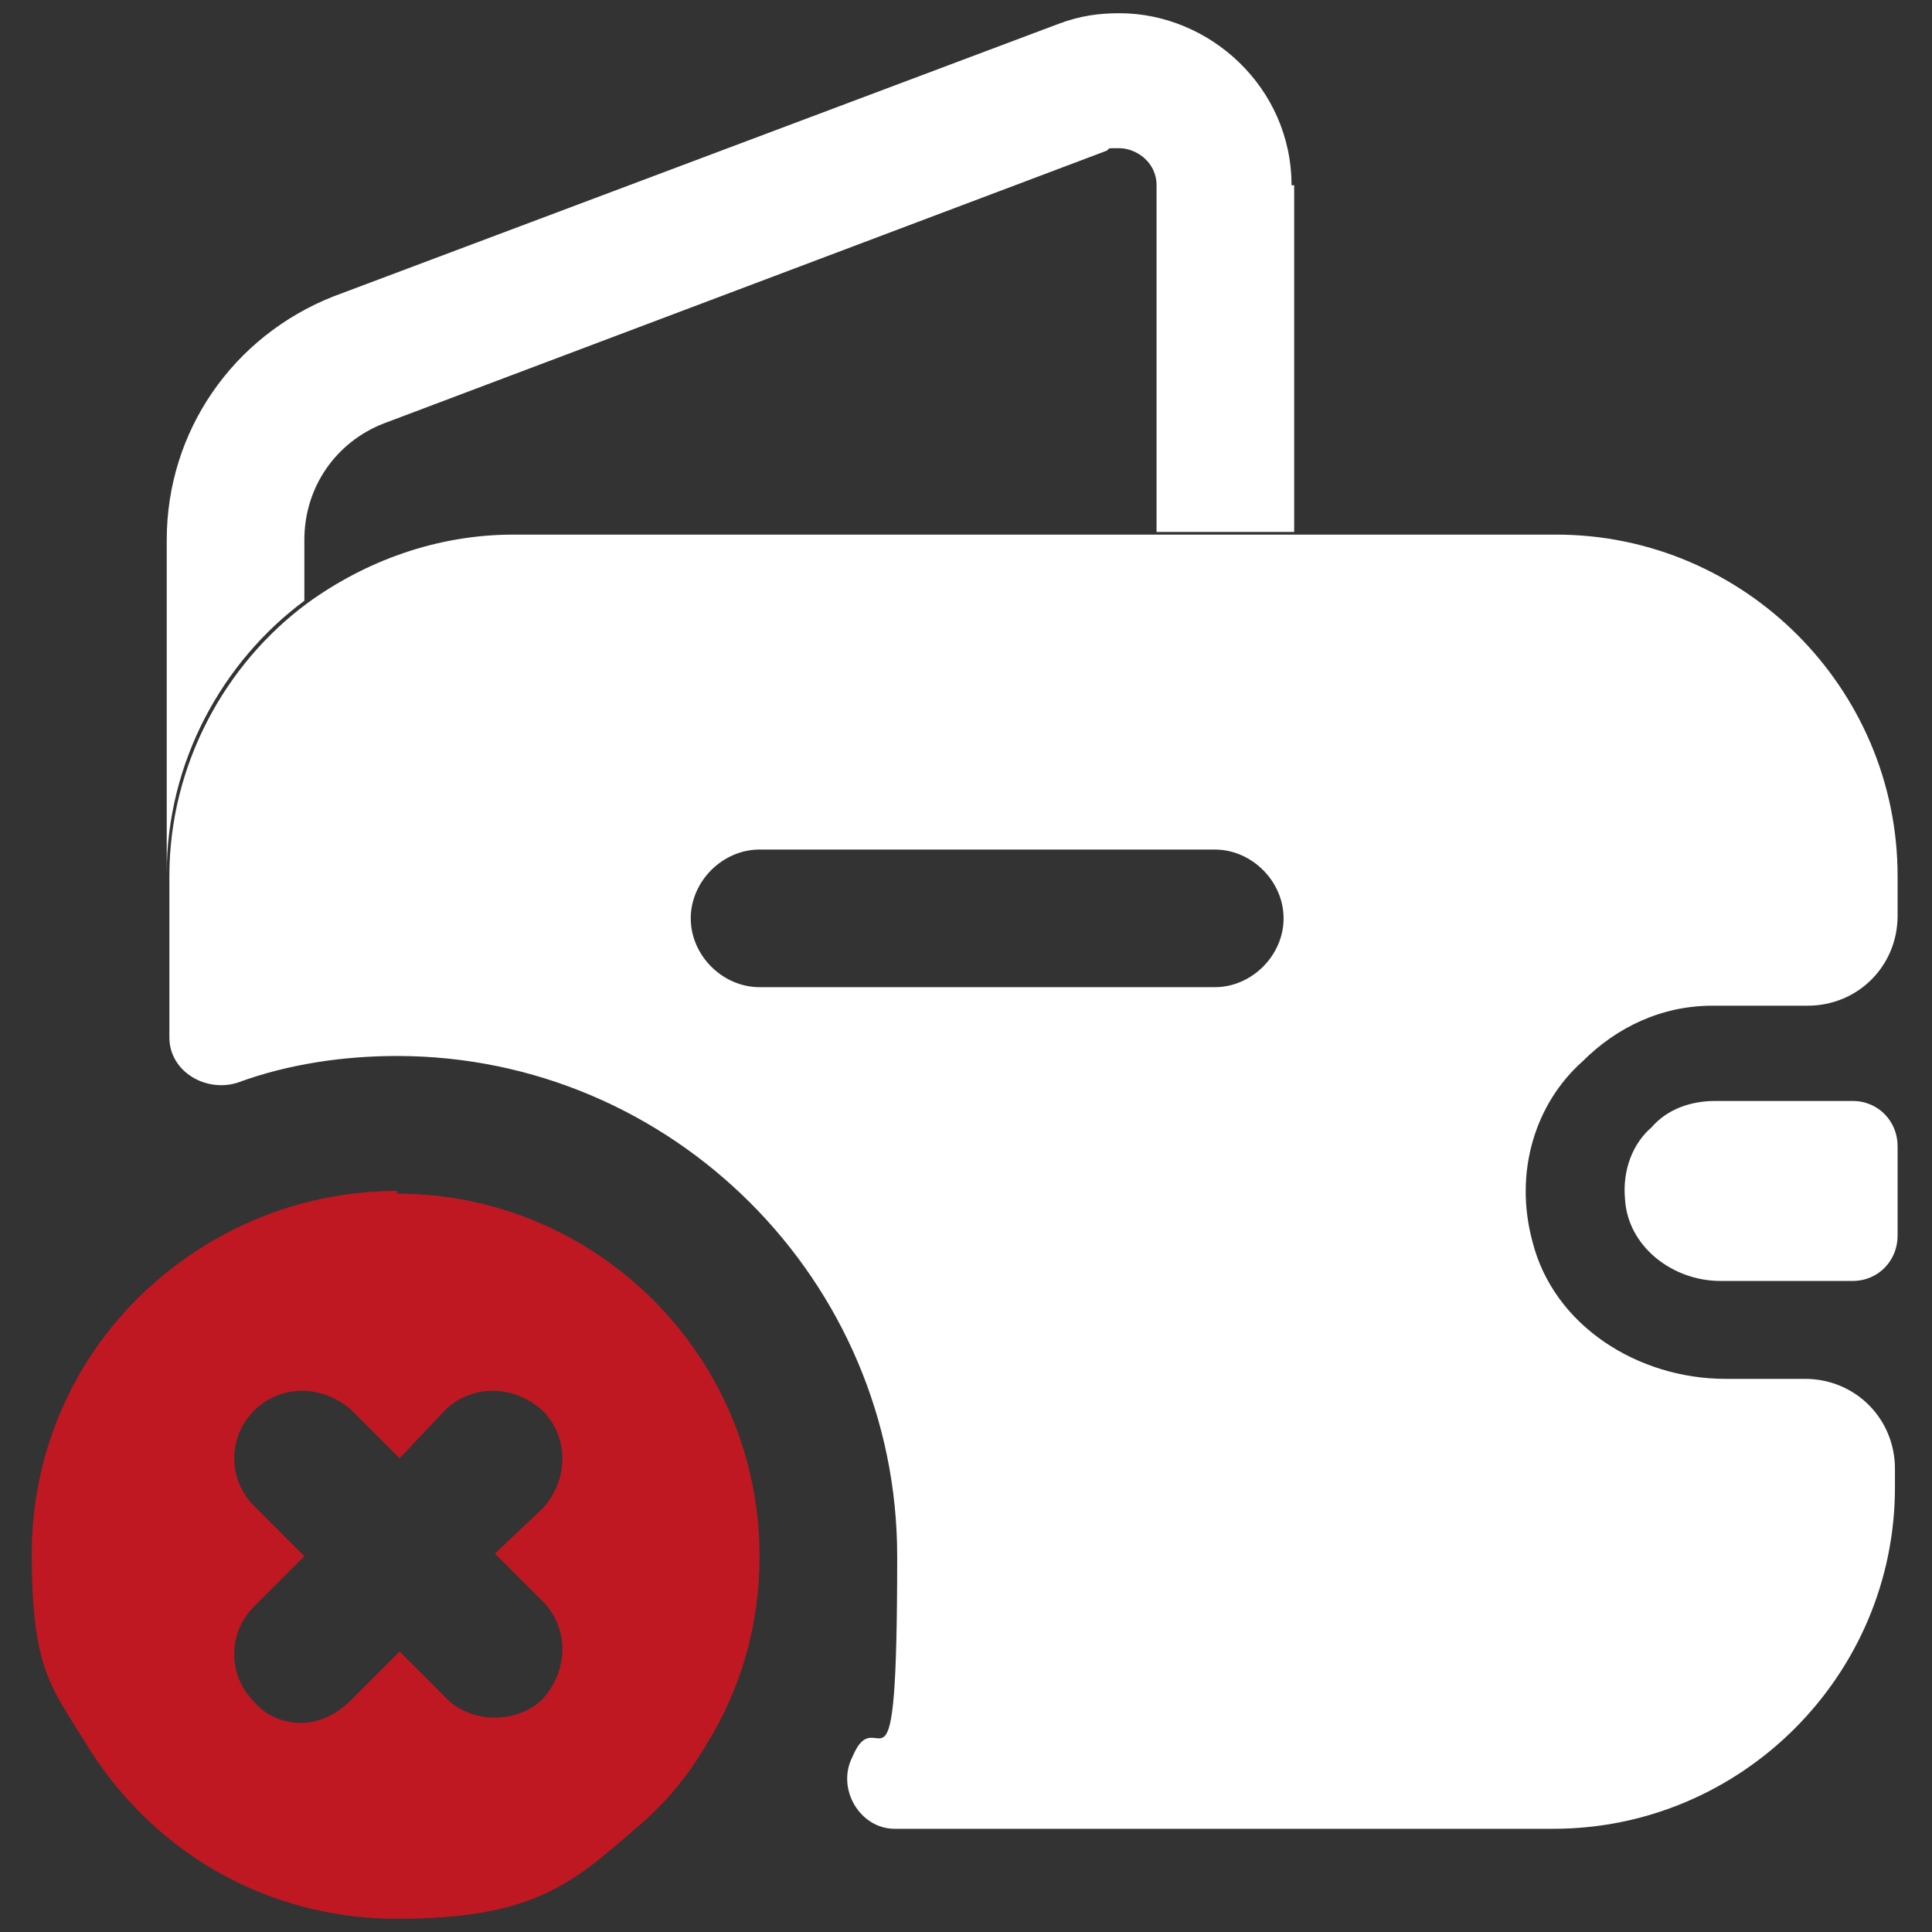
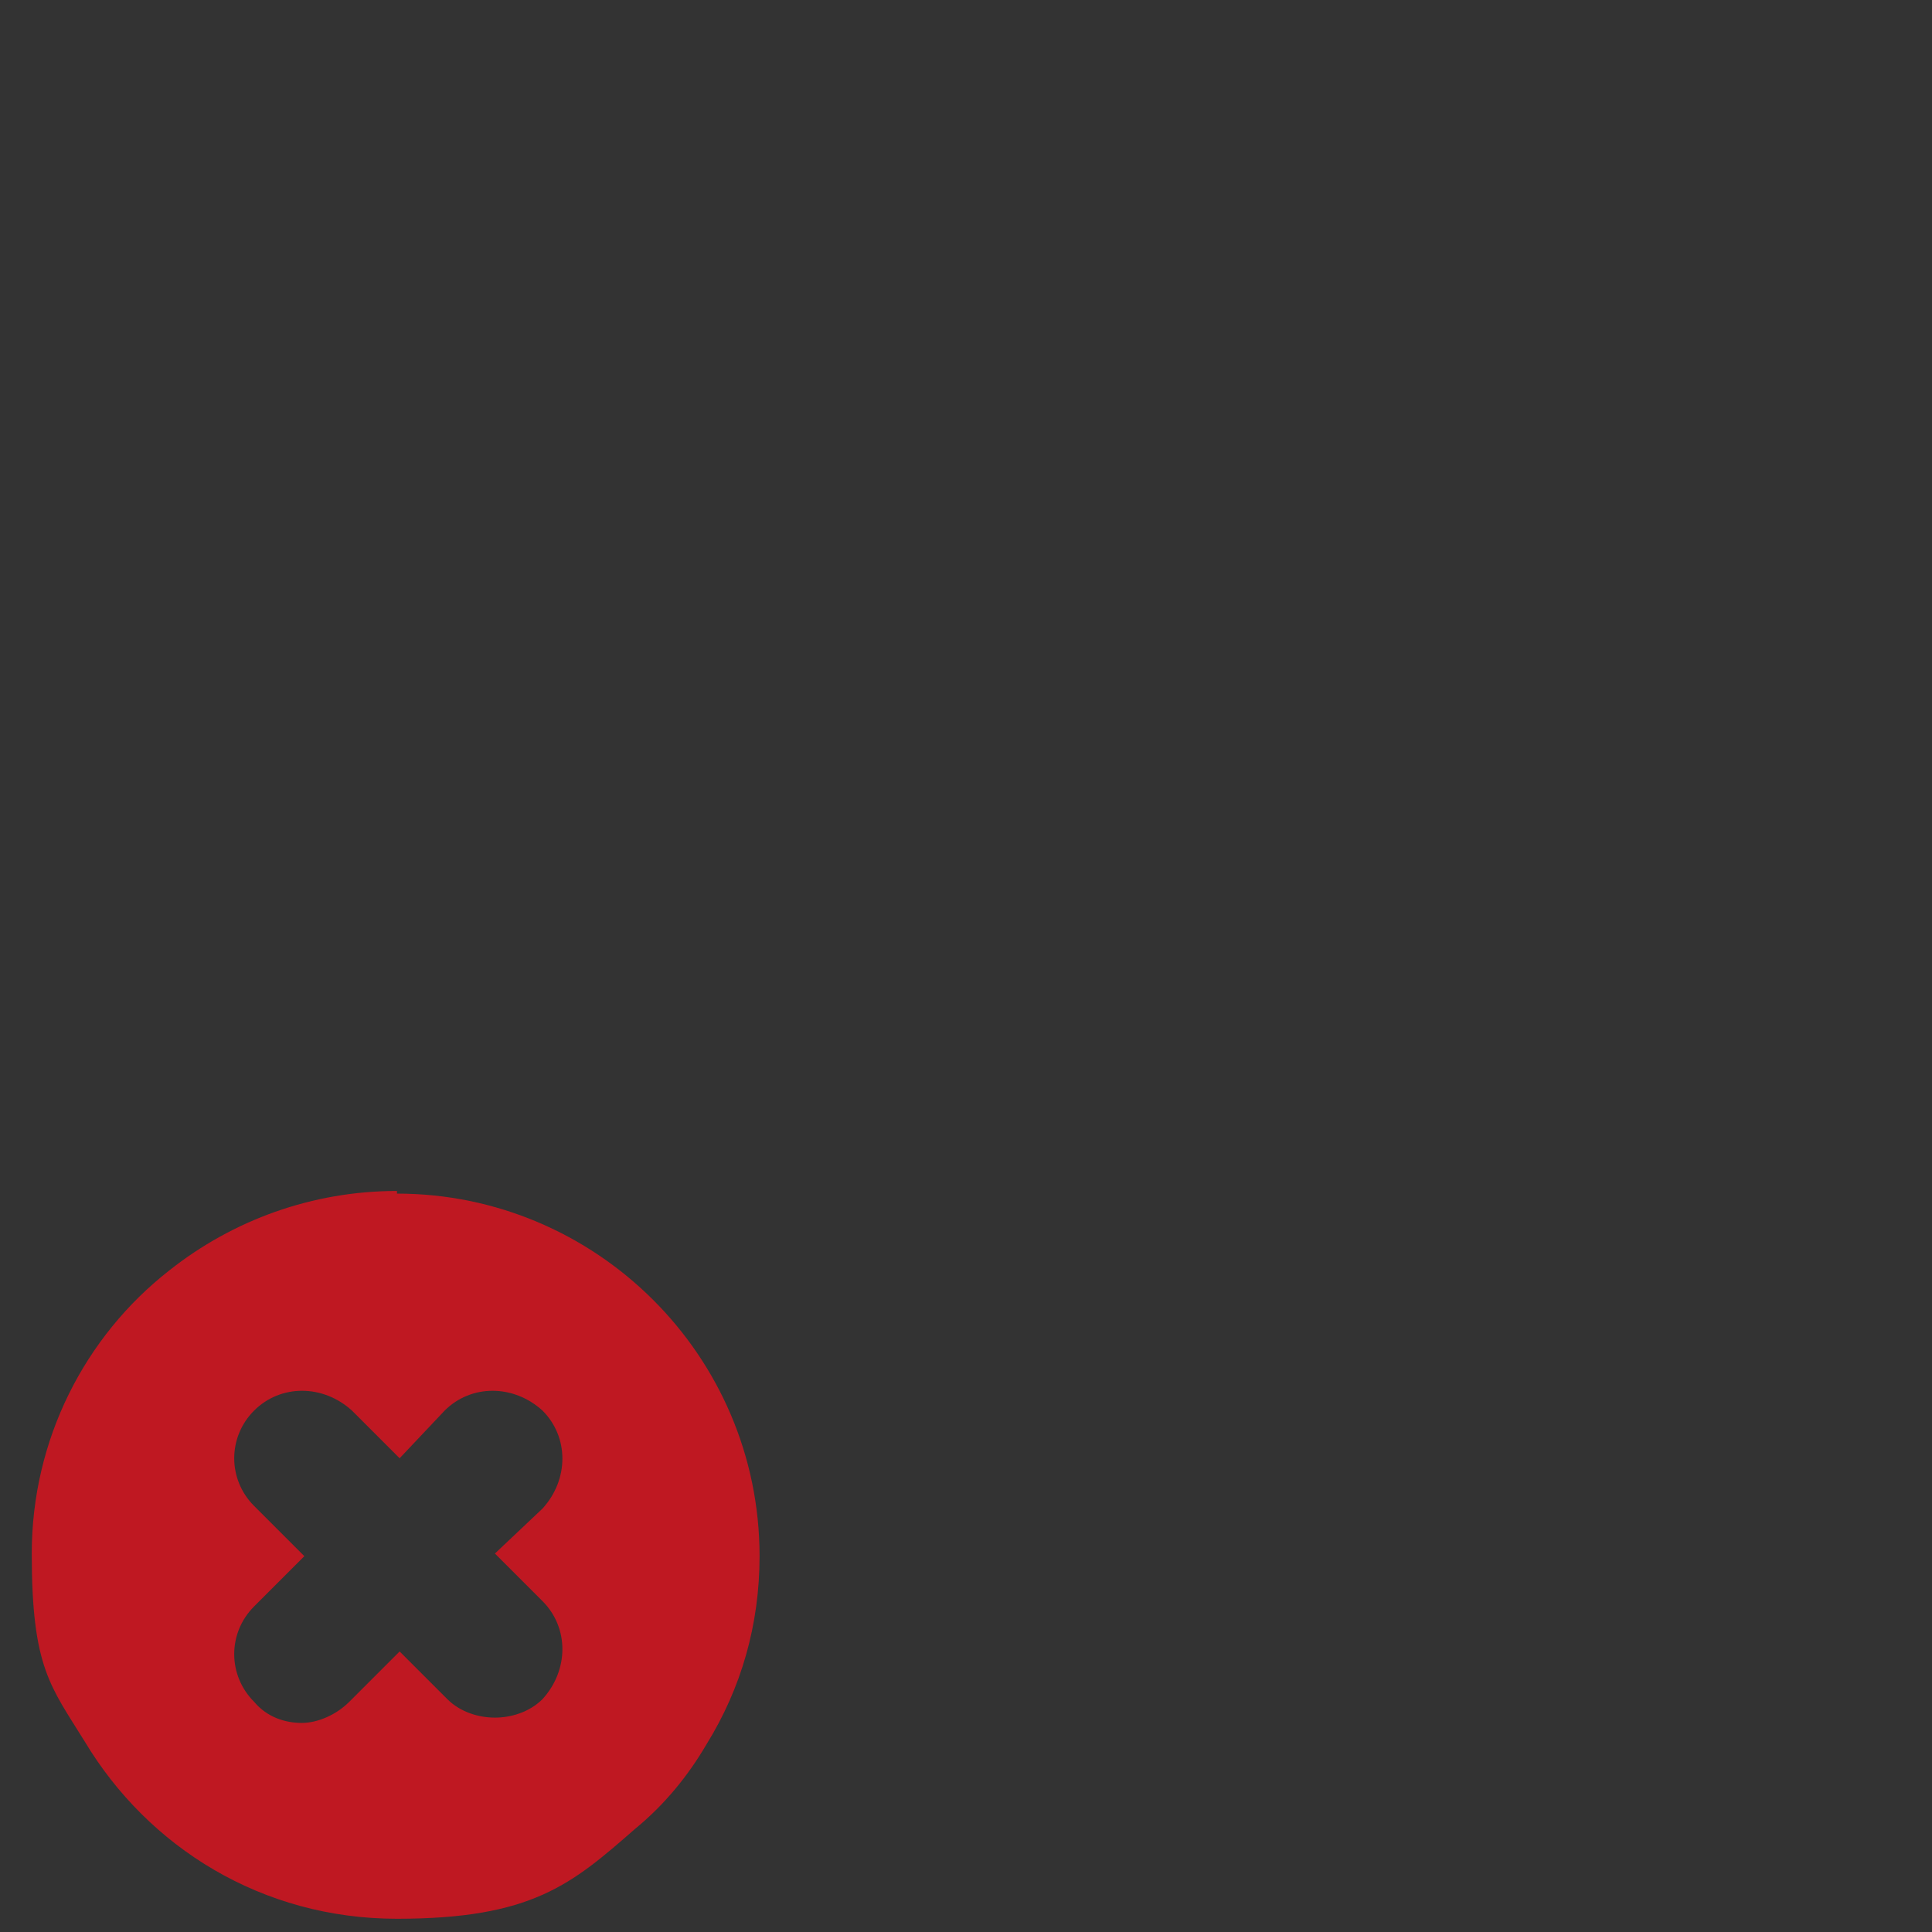
<svg xmlns="http://www.w3.org/2000/svg" id="Layer_1" viewBox="0 0 73 73">
  <rect x="0" y="0" width="73" height="73" fill="#333333" stroke="none" />
  <defs>
    <style>.cls-1{fill:#fff;}.cls-1,.cls-2{stroke-width:0px;}.cls-2{fill:#bf1822;}</style>
  </defs>
-   <path class="cls-1" d="M48.9,7v13.1h-5.2V7c0-.9-.8-1.4-1.4-1.4s-.3,0-.5.1l-27.3,10.3c-1.8.7-3,2.4-3,4.4v2.3c-3.1,2.3-5.2,6.1-5.2,10.3v-12.6c0-4.1,2.5-7.7,6.3-9.2L40,.9c.8-.3,1.5-.4,2.3-.4,3.4,0,6.5,2.8,6.5,6.5Z" />
-   <path class="cls-1" d="M71.7,43.3v3.4c0,.9-.7,1.7-1.7,1.7h-5c-1.8,0-3.5-1.3-3.6-3.1-.1-1.1.3-2.1,1-2.7.6-.7,1.5-1,2.4-1h5.2c1,0,1.7.8,1.7,1.7Z" />
  <path class="cls-2" d="M15,45c-3.2,0-6.2,1.1-8.6,3-3.2,2.5-5.2,6.4-5.2,10.7s.7,5,2,7.1c2.4,4,6.7,6.7,11.8,6.7s6.6-1.3,9-3.4c1.1-.9,2-2,2.7-3.2,1.3-2.1,2-4.5,2-7.1,0-7.6-6.2-13.7-13.7-13.7ZM9.6,56.9c-1-1-1-2.6,0-3.6,1-1,2.6-1,3.7,0l1.8,1.8,1.7-1.8c1-1,2.6-1,3.7,0,1,1,1,2.6,0,3.7l-1.8,1.7,1.8,1.8c1,1,1,2.6,0,3.7-.5.5-1.2.7-1.8.7s-1.3-.2-1.8-.7l-1.8-1.8-1.9,1.9c-.5.5-1.2.8-1.8.8s-1.3-.2-1.8-.8c-1-1-1-2.6,0-3.6l1.9-1.9-1.8-1.8Z" />
-   <path class="cls-1" d="M64.8,38h3.5c1.9,0,3.4-1.5,3.4-3.4v-1.5c0-7.1-5.8-12.9-12.9-12.9H19.4c-2.9,0-5.6,1-7.8,2.6-3.1,2.3-5.2,6.1-5.2,10.3v6.1c0,1.3,1.4,2.1,2.6,1.7,1.9-.7,4-1,6-1,10.4,0,18.9,8.5,18.9,18.9s-.7,5.2-1.7,7.6c-.6,1.2.3,2.7,1.6,2.7h24.9c7.1,0,12.9-5.8,12.9-12.9v-.7c0-1.9-1.5-3.4-3.4-3.4h-3c-3.3,0-6.5-2-7.3-5.2-.7-2.6.1-5.2,1.9-6.8,1.3-1.3,3-2.1,4.9-2.1ZM45.9,37.3h-17.2c-1.4,0-2.6-1.2-2.6-2.6s1.2-2.6,2.6-2.6h17.2c1.4,0,2.6,1.2,2.6,2.6s-1.2,2.6-2.6,2.6Z" />
</svg>